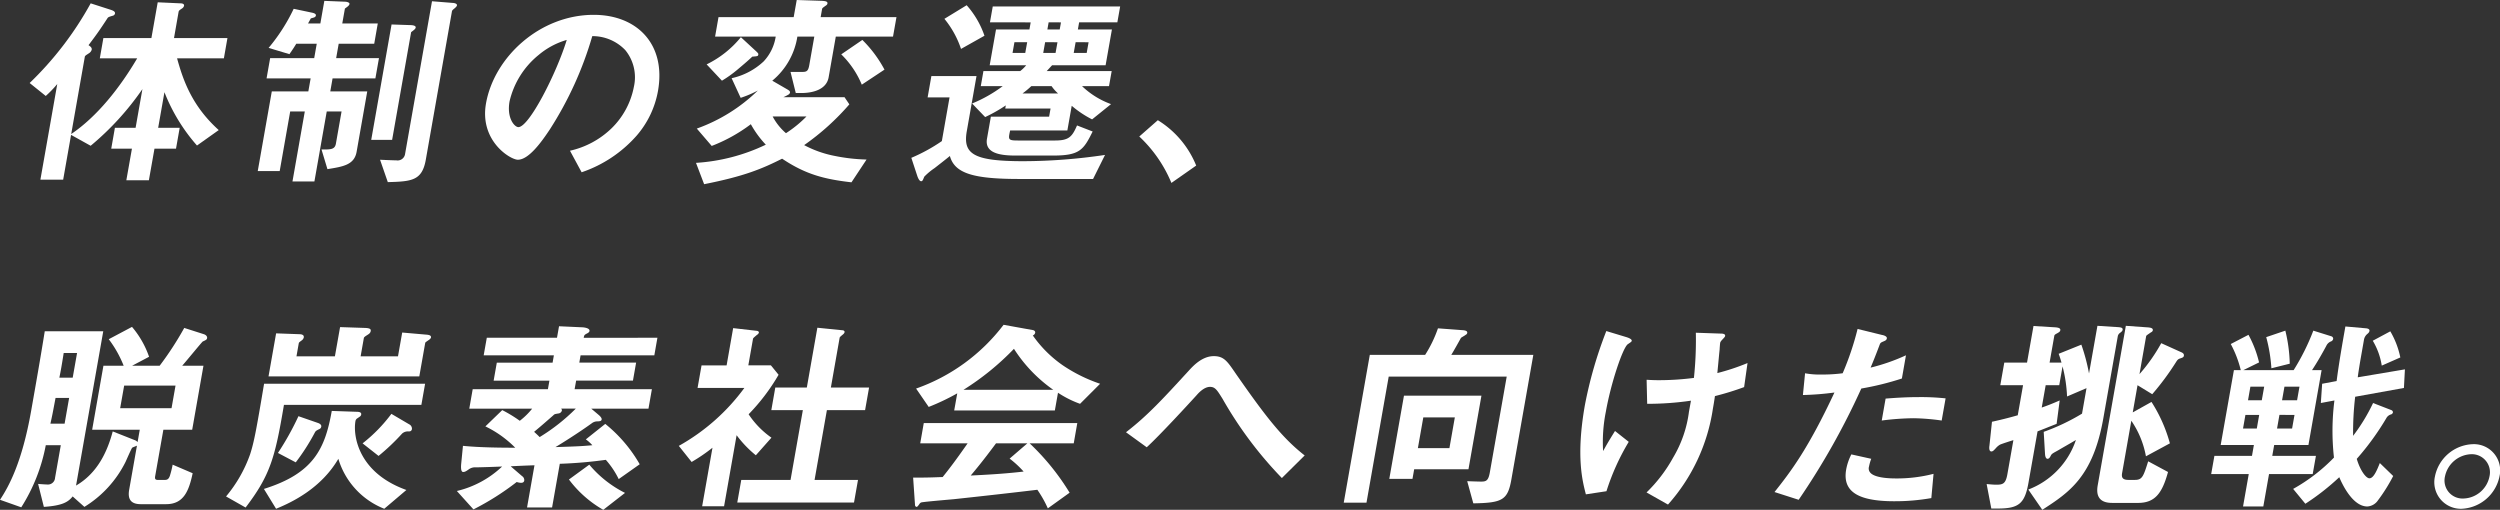
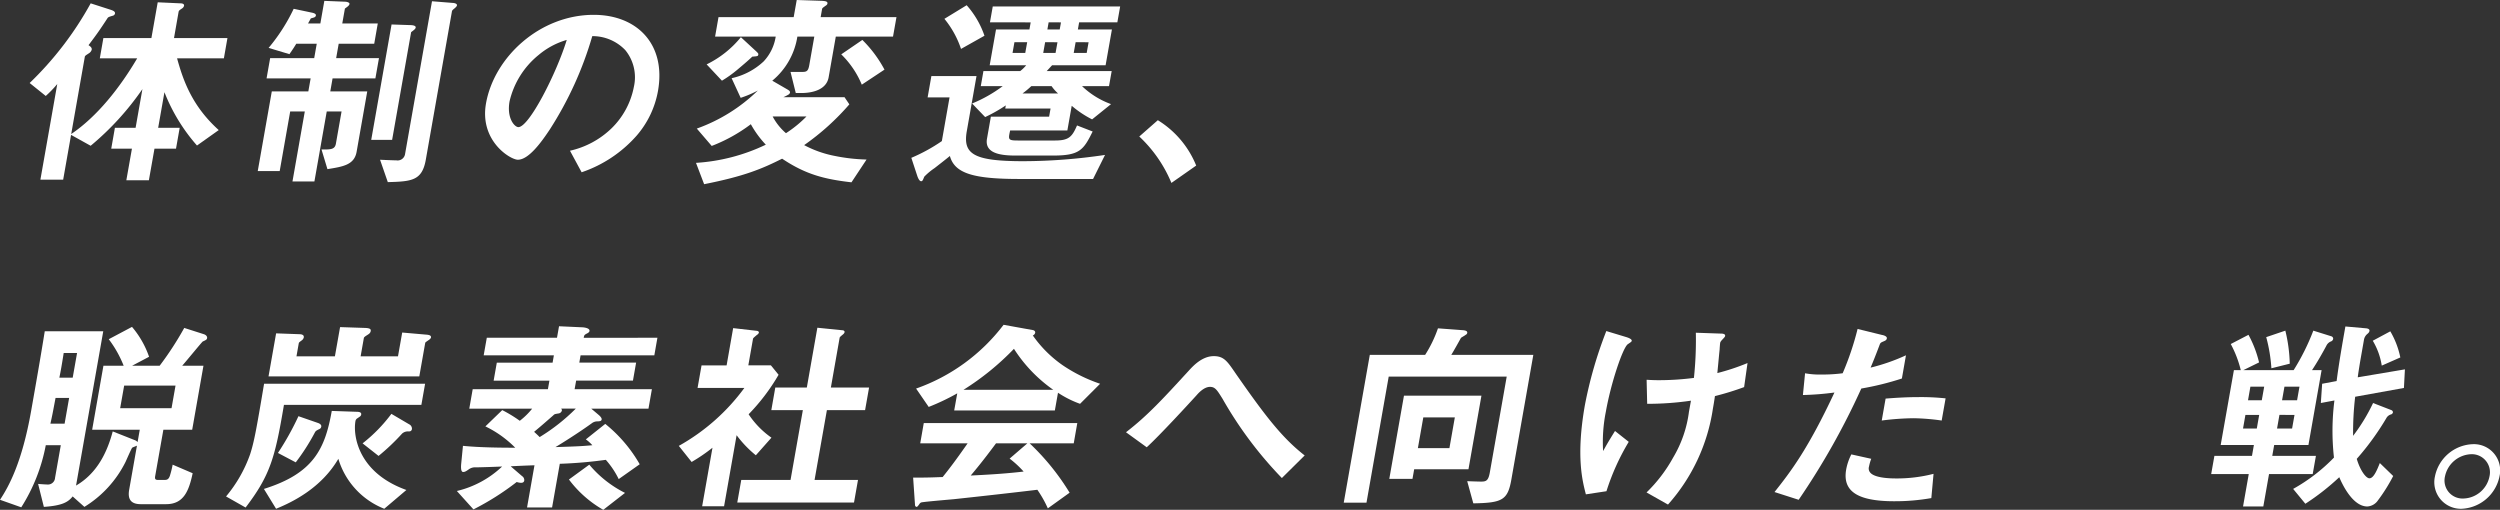
<svg xmlns="http://www.w3.org/2000/svg" width="491.516" height="100.234" viewBox="0 0 491.516 100.234">
  <rect x="0" y="0" width="491.516" height="100.234" fill="#333333" stroke="none" />
  <defs>
    <clipPath id="clip-path">
      <rect id="長方形_796" data-name="長方形 796" width="491.516" height="100.233" fill="#fff" />
    </clipPath>
  </defs>
  <g id="グループ_4385" data-name="グループ 4385" transform="translate(0 0)">
    <g id="グループ_4384" data-name="グループ 4384" transform="translate(0 0)" clip-path="url(#clip-path)">
      <path id="パス_6448" data-name="パス 6448" d="M34.6,28.291A35.37,35.37,0,0,1,28.2,17.808L26.967,24.8H31.2l-.726,4.112H26.241l-1.1,6.207H20.709l1.1-6.207H17.74l.722-4.112H22.53l1.339-7.6a55.126,55.126,0,0,1-10.175,11.14l-3.852-2.14-1.551,8.8H3.813L7.127,16.206a22.785,22.785,0,0,1-2.26,2.342L1.7,16A65.449,65.449,0,0,0,13.7.337l3.965,1.277c.616.205.87.411.811.74a.558.558,0,0,1-.4.407c-.866.25-.952.291-1.126.579-1.4,2.136-1.907,2.879-3.674,5.221.366.247.695.49.623.9a1.232,1.232,0,0,1-.486.657c-.7.452-.835.534-.87.74L9.869,26.032c5.177-3.5,9.634-9.21,12.972-14.883H15.494l.7-3.985h9.442L26.878.132l4.482.205c.205,0,.77.041.692.493a.883.883,0,0,1-.373.5c-.558.366-.654.452-.7.7l-.9,5.139H40.586l-.7,3.985h-9.2c1.2,4.358,2.944,9.374,8.189,14.1Z" transform="translate(4.13 0.32)" fill="#fff" />
      <path id="パス_6449" data-name="パス 6449" d="M29.51,15.3l-.448,2.547H36.33l-2.092,11.88c-.459,2.588-2.691,2.92-5.738,3.41l-1.164-3.862c1.763,0,2.619.038,2.831-1.154l1.113-6.327H28.366l-2.427,13.77H21.625l2.427-13.77H21.18L19.116,33.511H14.8l2.763-15.663h7.183L25.2,15.3H16.534l.705-3.989H25.9l.5-2.835H22.378c-.349.575-.575.941-1.349,2.054L16.935,9.3a35.794,35.794,0,0,0,4.93-7.686l3.721.784c.116.038.709.164.644.531-.072.414-.524.414-1,.579l-.541.986h2.421l.781-4.44,4.078.164c.246,0,.924.123.866.452s-.472.575-.9.9l-.517,2.92H38.4l-.7,3.989H30.715l-.5,2.835h8.419L37.929,15.3ZM44.954,6.214,41.219,27.386H37.11l4-22.692,3.636.123c.288,0,1.185.041,1.106.493-.051.288-.377.493-.9.9m8.494-4.646c-.339.288-.435.37-.469.575L47.84,31.289c-.726,4.112-2.766,4.276-7.47,4.4l-1.524-4.4c1.671.082,2.975.123,3.222.123a1.481,1.481,0,0,0,1.7-1.274L49.059.13l4.095.329c.247,0,.88.123.811.493-.027.168-.226.37-.517.616" transform="translate(35.875 0.117)" fill="#fff" />
      <path id="パス_6450" data-name="パス 6450" d="M57.682,24.571a25.172,25.172,0,0,1-10.843,7.234l-2.29-4.235a17.14,17.14,0,0,0,8.165-4.4,15.45,15.45,0,0,0,4.4-8.176,8.436,8.436,0,0,0-1.688-7.2,8.893,8.893,0,0,0-6.495-2.756,69.675,69.675,0,0,1-8.316,18.3c-1.684,2.547-4.18,6-6.313,6-1.479,0-7.563-3.7-6.265-11.058C29.646,9.154,38.626.852,49.219.852c8.542,0,14.253,5.8,12.633,14.961a18.314,18.314,0,0,1-4.17,8.758M38.383,8.743a16.539,16.539,0,0,0-5.714,9.127c-.589,3.328,1,5.057,1.736,5.057,2.133,0,7.556-10.73,9.507-17.142a15.091,15.091,0,0,0-5.529,2.958" transform="translate(67.513 2.065)" fill="#fff" />
      <path id="パス_6451" data-name="パス 6451" d="M67.461,7.193l-1.411,8.015c-.407,2.3-2.886,3.081-5.392,3.081H59.59L58.56,14.14H60.9c.863,0,1.147-.205,1.349-1.356l.986-5.591H59.905a14.04,14.04,0,0,1-4.933,8.672l3.054,1.767c.181.123.483.291.428.579a.63.63,0,0,1-.267.366,9.311,9.311,0,0,1-1.041.538H69.18l.945,1.4a48.43,48.43,0,0,1-8.888,8.015,21.3,21.3,0,0,0,6.07,2.136,35.521,35.521,0,0,0,6.2.7l-2.965,4.478c-5.433-.616-9.079-1.6-13.636-4.646-3.917,1.975-7.422,3.454-15.334,5.016l-1.6-4.194a37.061,37.061,0,0,0,13.729-3.574,19.489,19.489,0,0,1-2.944-4.026,31.566,31.566,0,0,1-7.693,4.273l-2.931-3.413a33.167,33.167,0,0,0,12-7.481,21.509,21.509,0,0,1-3.376,1.438l-1.78-3.862a13.362,13.362,0,0,0,6.286-3.29,9.146,9.146,0,0,0,2.383-4.889H43.729L44.4,3.369h14.78L59.779,0l4.9.161c.609.041,1.219.082,1.14.534a.59.59,0,0,1-.274.373c-.75.531-.75.531-.794.781l-.267,1.52H79.389l-.678,3.824ZM51.038,11.137c-.935.9-2.04,1.808-2.958,2.588a23.349,23.349,0,0,1-3.006,2.14l-3.009-3.208A19.874,19.874,0,0,0,48.8,7.313l3.071,2.838c.387.37.373.452.353.575-.058.329-.14.329-1.185.411m4.006,11.757a11.2,11.2,0,0,0,2.619,3.29,23.081,23.081,0,0,0,4.033-3.29Zm17.526-6.248a17.958,17.958,0,0,0-4.04-5.961L72.682,7.85a24.178,24.178,0,0,1,4.351,5.837Z" transform="translate(96.863 0)" fill="#fff" />
      <path id="パス_6452" data-name="パス 6452" d="M88.066,34.461H73.653c-8.949,0-12.791-1.027-13.736-4.523-.63.534-2.486,1.972-3.009,2.383a12.594,12.594,0,0,0-2.023,1.684c-.288.7-.363.9-.609.9-.37,0-.657-.695-.791-1.109l-1.15-3.492a33.821,33.821,0,0,0,6-3.29l1.513-8.59h-4.31l.739-4.194h8.871L63.242,25.046c-.8,4.519,1.3,5.919,11.11,5.919a110.212,110.212,0,0,0,16.067-1.233ZM62.105,8.89a18.651,18.651,0,0,0-3.266-5.916L63.214.3a17.524,17.524,0,0,1,3.5,6Zm25.77,13.855a20.3,20.3,0,0,1-4.006-2.674l-.856,4.851H71.763c-.4,1.811-.431,1.975,1.582,1.975h7.227c2.708,0,3.369-.7,4.341-2.961l3.071,1.191c-1.787,3.619-2.554,4.728-7.727,4.728H72.742c-3.41,0-6-.657-5.529-3.331l.76-4.317H79.425l.284-1.6H70.8l.11-.616a30.766,30.766,0,0,1-4.06,2.3L64.279,19.62A27.049,27.049,0,0,0,70.3,16.21h-4.31l.52-2.961h7.227a7.405,7.405,0,0,0,1.188-1.15H67.74l1.243-7.029h6.57l.247-1.4H67.792L68.343.547H93.39l-.551,3.122H85.324l-.246,1.4h6.693L90.531,12.1H80.017c-.349.37-.5.534-1.065,1.15H91.726L91.2,16.21H85.9a16.181,16.181,0,0,0,5.7,3.533ZM75.111,7.575H72.605l-.37,2.1h2.5Zm4.8,8.634H75.926A20,20,0,0,1,74.2,17.648h6.981a8.15,8.15,0,0,1-1.27-1.438m1.157-8.634H78.641l-.373,2.1h2.424Zm.688-3.906H79.329l-.246,1.4h2.424Zm5.43,3.906H84.636l-.373,2.1h2.551Z" transform="translate(126.838 0.727)" fill="#fff" />
      <path id="パス_6453" data-name="パス 6453" d="M69.071,6.9a18.7,18.7,0,0,1,7.542,8.919l-4.872,3.413a26.253,26.253,0,0,0-6.317-9.127Z" transform="translate(158.566 16.733)" fill="#fff" />
      <path id="パス_6454" data-name="パス 6454" d="M32.658,53.63H27.69c-1.931,0-2.626-.945-2.294-2.838l1.53-8.672c-.137.082-.835.329-.935.411-.144.123-1.12,2.386-1.311,2.794a21.692,21.692,0,0,1-8.087,8.836l-2.308-2.054c-.846,1.068-1.962,1.811-5.663,2.054L7.491,49.642c.281.041,1.623.123,1.832.123a1.4,1.4,0,0,0,1.5-1.315l1.13-6.412H9a34.776,34.776,0,0,1-4.82,12.209L0,52.768C1.684,50.217,4.317,45.53,6.121,35.3,7.036,30.117,7.97,24.814,8.8,19.634H20.3L14.951,49.971c4.163-2.424,6.128-6.577,7.214-10.647l4.259,1.688a1.431,1.431,0,0,1,.627.411l.428-2.427h-9.36l2.215-12.578h3.982a21.908,21.908,0,0,0-2.934-5.221l4.571-2.424a18.257,18.257,0,0,1,3.355,5.878l-3.348,1.767h5.423a62.239,62.239,0,0,0,4.841-7.44l3.852,1.233c.383.123.705.414.64.781-.051.288-.229.37-.856.657-.185.123-3.379,4.03-4.043,4.769H40L37.787,38.994H32.12l-1.606,9.086c-.086.493-.055.781.52.781h1.356c.452,0,.763-.123,1-.781a18.86,18.86,0,0,0,.555-2.219l3.934,1.684c-.74,3.492-1.77,6.084-5.221,6.084M13.592,32.746h-2.67c-.5,2.633-.661,3.537-1.013,5.057H12.7Zm1.558-8.84H12.524c-.414,2.6-.575,3.5-.856,4.855h2.626ZM34.51,30.322H24.41l-.784,4.437h10.1Z" transform="translate(0 45.494)" fill="#fff" />
      <path id="パス_6455" data-name="パス 6455" d="M24.365,34.074c-1.736,10.319-2.681,13.811-7.539,20.182l-3.845-2.177a26.724,26.724,0,0,0,4.752-8.347c.746-2.342,1.171-4.519,2.725-13.807H52.116l-.733,4.149ZM44.088,54.5A15.252,15.252,0,0,1,35.06,44.68C31.7,50.432,26.049,53.188,22.817,54.5l-2.393-3.9c9.737-3.044,12.02-7.854,13.342-15.334l4.9.168c.325,0,.976.038.887.531-.048.288-.137.332-.743.743a.8.8,0,0,0-.383.531c-.524,2.961.585,10.2,10.011,13.568Zm8.672-33.13c-.517.37-.6.411-.623.534l-1.161,6.577H21.331l1.493-8.467,4.526.164c.493,0,1.007.123.911.657a1.046,1.046,0,0,1-.479.616c-.425.329-.476.37-.507.534l-.448,2.547h7.556L35.4,18.784l4.94.164c1.02.041,1.14.288,1.082.616-.048.288-.205.493-.62.74-.51.329-.7.452-.733.657l-.63,3.574h7.347l.829-4.684,4.69.411c.609.041,1.037.164.965.575-.038.205-.366.452-.507.534M31.376,38.8c-.633.329-.763.37-.952.74a41.633,41.633,0,0,1-3.739,5.837l-3.5-1.849A54.859,54.859,0,0,0,27.216,36.3l3.91,1.356c.192.082.65.288.575.7a.587.587,0,0,1-.325.452m17.57.493a1.731,1.731,0,0,0-1.345.411,42.123,42.123,0,0,1-4.636,4.4L39.826,41.64a30.381,30.381,0,0,0,5.663-5.8l3.5,2.058a.954.954,0,0,1,.541.9.52.52,0,0,1-.579.493" transform="translate(31.461 45.526)" fill="#fff" />
      <path id="パス_6456" data-name="パス 6456" d="M58.058,48.784A16.778,16.778,0,0,0,55.524,45a87.141,87.141,0,0,1-9.049.777l-1.517,8.593H40.036l1.462-8.3c-1.322.041-4.218.164-4.677.205l2.246,1.931a.932.932,0,0,1,.421.863c-.041.247-.2.452-.654.452a3.216,3.216,0,0,1-.829-.164A52.63,52.63,0,0,1,29.5,54.745l-3.263-3.619a19.415,19.415,0,0,0,8.895-4.81c-2.191.086-3.263.123-5.122.164a2.1,2.1,0,0,0-1.465.414c-.568.411-.784.493-1.072.493-.493,0-.428-1.072-.387-1.561l.349-3.578c3.184.329,7.57.37,10.278.37a21.247,21.247,0,0,0-5.868-4.194l3.314-3.2a26.179,26.179,0,0,1,3.451,2.1,14.315,14.315,0,0,0,2.431-2.383H28.679l.671-3.824H44.137l.3-1.684H33.469l.623-3.537H45.058l.253-1.438h-13.8L32.124,21h13.8l.4-2.263,4.519.205c.288,0,1.578.123,1.472.74-.038.205-.274.37-.452.452-.544.288-.589.329-.685.866H65.668l-.606,3.451h-14.5l-.253,1.438H61.481l-.623,3.537H49.69l-.3,1.684H64.583l-.671,3.824H52.659l1.359,1.15q.75.616.688.986c-.058.329-.387.329-.722.37a1.8,1.8,0,0,0-1.215.37c-2.732,1.972-6.234,4.153-7.152,4.687,3.718-.123,5.122-.164,7.255-.37a7.581,7.581,0,0,0-1.277-1.15l3.821-3.044a28.158,28.158,0,0,1,6.772,7.936ZM46.746,34.932a.448.448,0,0,1,.14.37.764.764,0,0,1-.633.575c-.76.123-.8.123-1.051.37-1.315,1.15-2.287,2.017-3.776,3.246.637.575.671.62,1.092,1.031a37.6,37.6,0,0,0,7.1-5.591Zm8.278,19.895a22.073,22.073,0,0,1-6.751-5.961l4-2.917A22.009,22.009,0,0,0,59.3,51.5Z" transform="translate(63.584 45.407)" fill="#fff" />
      <path id="パス_6457" data-name="パス 6457" d="M54.13,43.9a21.873,21.873,0,0,1-3.78-3.947L47.885,53.925h-4.31l2.03-11.51a33.7,33.7,0,0,1-4.1,2.8l-2.52-3.163a40.336,40.336,0,0,0,12.887-11.39h-9.2l.784-4.437h4.927L49.669,18.9l4.67.534c.236.041.421.164.387.366a.761.761,0,0,1-.359.414c-.678.575-.777.657-.8.822l-.914,5.18h4.437L58.6,28.07a39.4,39.4,0,0,1-5.889,7.768,17.173,17.173,0,0,0,4.488,4.6Zm-3.65,9.288.784-4.44h9.689l2.421-13.729h-6.2l.781-4.44h6.2l2.071-11.757,4.964.5c.205,0,.425.164.387.37a.84.84,0,0,1-.274.411c-.39.329-.671.534-.7.7l-1.722,9.781h7.511l-.784,4.44H68.1L65.677,48.745h8.539l-.784,4.44Z" transform="translate(94.473 45.611)" fill="#fff" />
      <path id="パス_6458" data-name="パス 6458" d="M78.92,54.74a21.967,21.967,0,0,0-2.061-3.656c-5.748.7-15.17,1.725-16.382,1.849-.876.086-5.3.452-6.31.616a.644.644,0,0,0-.459.288c-.336.493-.479.616-.6.616a.376.376,0,0,1-.3-.366L52.438,48.7c2.581,0,3.742-.038,5.81-.12,1.315-1.647,2.431-3.085,4.9-6.618H53.831l.7-3.992H84.713l-.7,3.992H75.349a46.793,46.793,0,0,1,7.854,9.7Zm6.337-20.552a20.157,20.157,0,0,1-4.338-2.177L80.3,35.5H60.511l.6-3.372A44.814,44.814,0,0,1,55.5,34.8L53.02,31.189a37.012,37.012,0,0,0,17.2-12.537l5.69,1.027c.322.041.575.247.524.531a.735.735,0,0,1-.466.538,23.56,23.56,0,0,0,5.906,5.878,30.475,30.475,0,0,0,7.323,3.619Zm-13-10.812a52.005,52.005,0,0,1-9.922,8.059H79.995a28.707,28.707,0,0,1-7.734-8.059m-.852,21.583,3.485-3H68.734c-2.53,3.41-4.04,5.218-4.975,6.327,3.475-.164,6.923-.37,10.4-.781a19.15,19.15,0,0,0-2.753-2.547" transform="translate(127.09 45.206)" fill="#fff" />
      <path id="パス_6459" data-name="パス 6459" d="M95.307,44.417A77.022,77.022,0,0,1,83.643,28.836c-1.058-1.684-1.434-2.342-2.462-2.342-1.15,0-2.215,1.15-2.677,1.684-1.684,1.849-7.166,7.809-9.764,10.192l-4.078-2.955c4.324-3.335,7.381-6.7,12.363-12.126.76-.825,2.554-2.838,4.9-2.838,1.927,0,2.623.945,4.187,3.249,5.865,8.426,9.2,12.784,13.681,16.276Z" transform="translate(156.716 49.568)" fill="#fff" />
      <path id="パス_6460" data-name="パス 6460" d="M102.641,53.262l-1.2-4.358c.894.041,2.41.082,2.735.082.986,0,1.424-.164,1.715-1.808l3.317-18.827h-23.2L81.637,53.136H77.166l5.125-29.06H93.168a24.462,24.462,0,0,0,2.523-5.221l4.985.37c.322.041.842.123.77.534a.5.5,0,0,1-.312.37c-.1.123-.828.493-.931.62-.062.123-1.568,2.835-1.9,3.328h16.136l-4.317,24.5c-.712,4.03-1.756,4.6-7.481,4.687m-11.627-6.7-.335,1.89H86.122l2.886-16.362H104.24l-2.551,14.472Zm7.994-10.2h-6.2L91.744,42.41h6.2Z" transform="translate(187.021 45.698)" fill="#fff" />
      <path id="パス_6461" data-name="パス 6461" d="M95.891,50.5l-4.05.616c-.657-2.547-1.972-7.44-.2-17.508A81.99,81.99,0,0,1,95.86,19.011L99.794,20.2c.116.041,1.133.329,1.061.74-.031.164-.164.246-.77.657-.986.7-3.314,7.607-4.31,13.239a30.132,30.132,0,0,0-.544,7.768c.842-1.52,1.191-2.1,2.338-3.947l2.7,2.136a45.166,45.166,0,0,0-4.379,9.7m21.326-18.7c-.178,1.232-.274,1.77-.4,2.468a36.29,36.29,0,0,1-8.83,18.864l-4.218-2.383a29.123,29.123,0,0,0,5.235-6.864,23.342,23.342,0,0,0,3.105-9L112.5,32.7a58.752,58.752,0,0,1-8.607.616l-.11-4.728c1.3.082,1.876.082,2.612.082a53.366,53.366,0,0,0,6.69-.448,70.955,70.955,0,0,0,.377-8.881l4.776.164c.366,0,1.065,0,.979.493-.031.168-.329.455-.476.616-.353.37-.466.538-.5.743s-.1,1.068-.1,1.274c-.031.164-.253,2.588-.452,4.642a43.659,43.659,0,0,0,5.933-1.972l-.668,4.728a55.17,55.17,0,0,1-5.731,1.767" transform="translate(219.952 46.076)" fill="#fff" />
      <path id="パス_6462" data-name="パス 6462" d="M118.962,30.607a143.044,143.044,0,0,1-12.315,21.87L101.9,50.953c3.167-3.985,6.577-8.426,11.784-19.566a56.3,56.3,0,0,1-6.2.493l.424-4.276a15.818,15.818,0,0,0,3.28.246A30.211,30.211,0,0,0,115.3,27.6a56.36,56.36,0,0,0,2.934-8.713l4.838,1.191c.086,0,.993.205.914.661-.051.284-.2.407-.6.575-.579.243-.668.288-.822.7-.695,1.849-1.284,3.328-1.773,4.478a38.082,38.082,0,0,0,6.953-2.424l-.8,4.564a56.4,56.4,0,0,1-7.984,1.972m6.481,22.158c-7.388,0-10.192-2.058-9.449-6.252a10.615,10.615,0,0,1,1.013-2.958l3.913.866a8.642,8.642,0,0,0-.435,1.517,1.244,1.244,0,0,0,.274,1.236c.965,1.068,4.078,1.109,5.022,1.109a28.826,28.826,0,0,0,7.388-.907l-.435,4.769a41.14,41.14,0,0,1-7.292.62m3.78-16.32a52.31,52.31,0,0,0-6.238.452l.76-4.314c2.167-.168,4.242-.291,6.416-.291a45.99,45.99,0,0,1,5.379.247l-.77,4.358a42.849,42.849,0,0,0-5.546-.452" transform="translate(246.98 45.785)" fill="#fff" />
-       <path id="パス_6463" data-name="パス 6463" d="M140.36,20.067a1.046,1.046,0,0,0-.486.657L137.025,36.88c-2.03,11.51-6.721,14.591-12,18L122.276,50.9a15.806,15.806,0,0,0,9.357-9.744c-1.239.743-2.927,1.684-3.249,1.89-1.054.62-1.486.74-1.691,1.195-.123.247-.312.616-.64.616-.123,0-.435-.082-.493-.948l-.257-4.355a40.929,40.929,0,0,0,7.532-3.578l.883-5.012L129.894,32.6a28.307,28.307,0,0,0-.887-5.919l-.651,3.7H125.69l-.777,4.4c1.051-.37,1.931-.7,3.53-1.4l-.6,4.6c-1.989.781-2.037.822-3.752,1.479l-1.777,10.069c-.733,4.153-1.924,5.1-6.029,5.1H115l-.918-4.807c.164,0,1.209.123,1.869.123,1.315,0,1.873-.164,2.208-2.058l1.181-6.7c-.428.123-2.479.781-2.664.907a3.176,3.176,0,0,0-.77.654c-.459.5-.613.661-.9.661-.5,0-.421-.866-.377-1.109l.5-4.728c2.434-.534,3.906-.948,5.07-1.277l1.044-5.916h-4.475l.784-4.44h4.471l1.27-7.193,4.1.247c.935.041,1.229.247,1.171.575-.027.164-.048.288-.551.575-.455.246-.592.329-.63.534l-.928,5.262h2.342c-.181-.616-.332-1.15-.558-1.729l4.464-1.8a37.69,37.69,0,0,1,1.506,5.67l1.654-9.37,3.9.247c.609.041,1.133.082,1.054.534-.038.205-.14.329-.469.575m3.461,33.459h-5.053c-2.379,0-3.228-1.232-2.838-3.451l5.533-31.364,4.054.288c.733.041,1.332.123,1.246.616a.554.554,0,0,1-.353.37c-.887.616-.928.616-.965.822l-1.3,7.4a33.8,33.8,0,0,0,4.276-6.084l3.917,1.77c.308.123.6.325.534.7-.038.205-.1.329-.623.493s-.627.284-.962.822a51.769,51.769,0,0,1-4.636,6.248l-2.89-1.767-.941,5.344,3.684-2.058a29.393,29.393,0,0,1,3.619,8.141L145.4,44.361a18.034,18.034,0,0,0-2.872-6.988l-1.811,10.278c-.137.781,0,1.352,1.239,1.352h1.27c1.438,0,1.674-.657,2.616-3.656l3.9,2.1c-1.181,4.355-2.677,6.08-5.919,6.08" transform="translate(276.504 45.349)" fill="#fff" />
      <path id="パス_6464" data-name="パス 6464" d="M138.353,47.769,137.23,54.14h-3.985l1.123-6.371H126.98l.633-3.574H135l.377-2.14h-6.529l2.6-14.715H132.8a21.589,21.589,0,0,0-1.969-5.139l3.482-1.811a21.867,21.867,0,0,1,2.082,5.426L133.29,27.34h9.9a44.365,44.365,0,0,0,3.872-7.768l3.543,1.109a.493.493,0,0,1,.356.534.688.688,0,0,1-.363.452,1.682,1.682,0,0,0-.986.9c-.856,1.6-1.8,3.246-2.807,4.769h1.886L146.1,42.055h-6.734l-.377,2.14h8.583l-.633,3.574Zm-1.934-11.633h-2.708l-.469,2.674h2.708Zm.983-5.55H134.69l-.469,2.674h2.708Zm1.417-3.615a30.966,30.966,0,0,0-1.017-6.125l3.759-1.274a30,30,0,0,1,.866,6.495Zm4.543,9.165H140.4l-.469,2.674h2.958Zm.979-5.55h-2.955l-.472,2.674h2.955Zm15.5,22.24a2.724,2.724,0,0,1-2.16,1.315c-3,0-5.081-4.728-5.516-5.755a47.183,47.183,0,0,1-6.669,5.221l-2.4-2.92a34.48,34.48,0,0,0,8.025-6.163,47.494,47.494,0,0,1,.089-11.226l-2.67.5.257-3.783,2.845-.534c.469-3.615,1.143-7.44,1.725-10.73l4.163.37c.281.045.63.168.572.5-.051.288-.2.407-.486.657a1.881,1.881,0,0,0-.6,1.106l-.6,3.417c-.219,1.229-.585,3.533-.616,3.944l9.268-1.561-.192,3.656-9.586,1.729a59.814,59.814,0,0,0-.407,7.686,35.9,35.9,0,0,0,3.927-6.454l3.612,1.4a.462.462,0,0,1,.291.452.563.563,0,0,1-.312.37,1.519,1.519,0,0,0-1,.781,52.448,52.448,0,0,1-5.8,7.977c.722,2.424,1.873,3.821,2.489,3.821.818,0,1.458-1.52,2.047-3l2.629,2.547a33.6,33.6,0,0,1-2.92,4.687m.671-26.389a13.614,13.614,0,0,0-1.767-4.892l3.448-1.849a16.8,16.8,0,0,1,1.969,5.135Z" transform="translate(307.752 45.436)" fill="#fff" />
      <path id="パス_6465" data-name="パス 6465" d="M152.588,31.837a7.963,7.963,0,0,1-7.446,6.371,5.221,5.221,0,0,1-5.242-6.371,7.887,7.887,0,0,1,7.481-6.33,5.162,5.162,0,0,1,5.207,6.33m-10.716,0a3.542,3.542,0,0,0,3.626,4.355,5.387,5.387,0,0,0,5.122-4.355,3.558,3.558,0,0,0-3.585-4.358,5.471,5.471,0,0,0-5.163,4.358" transform="translate(338.829 61.82)" fill="#fff" />
    </g>
  </g>
</svg>